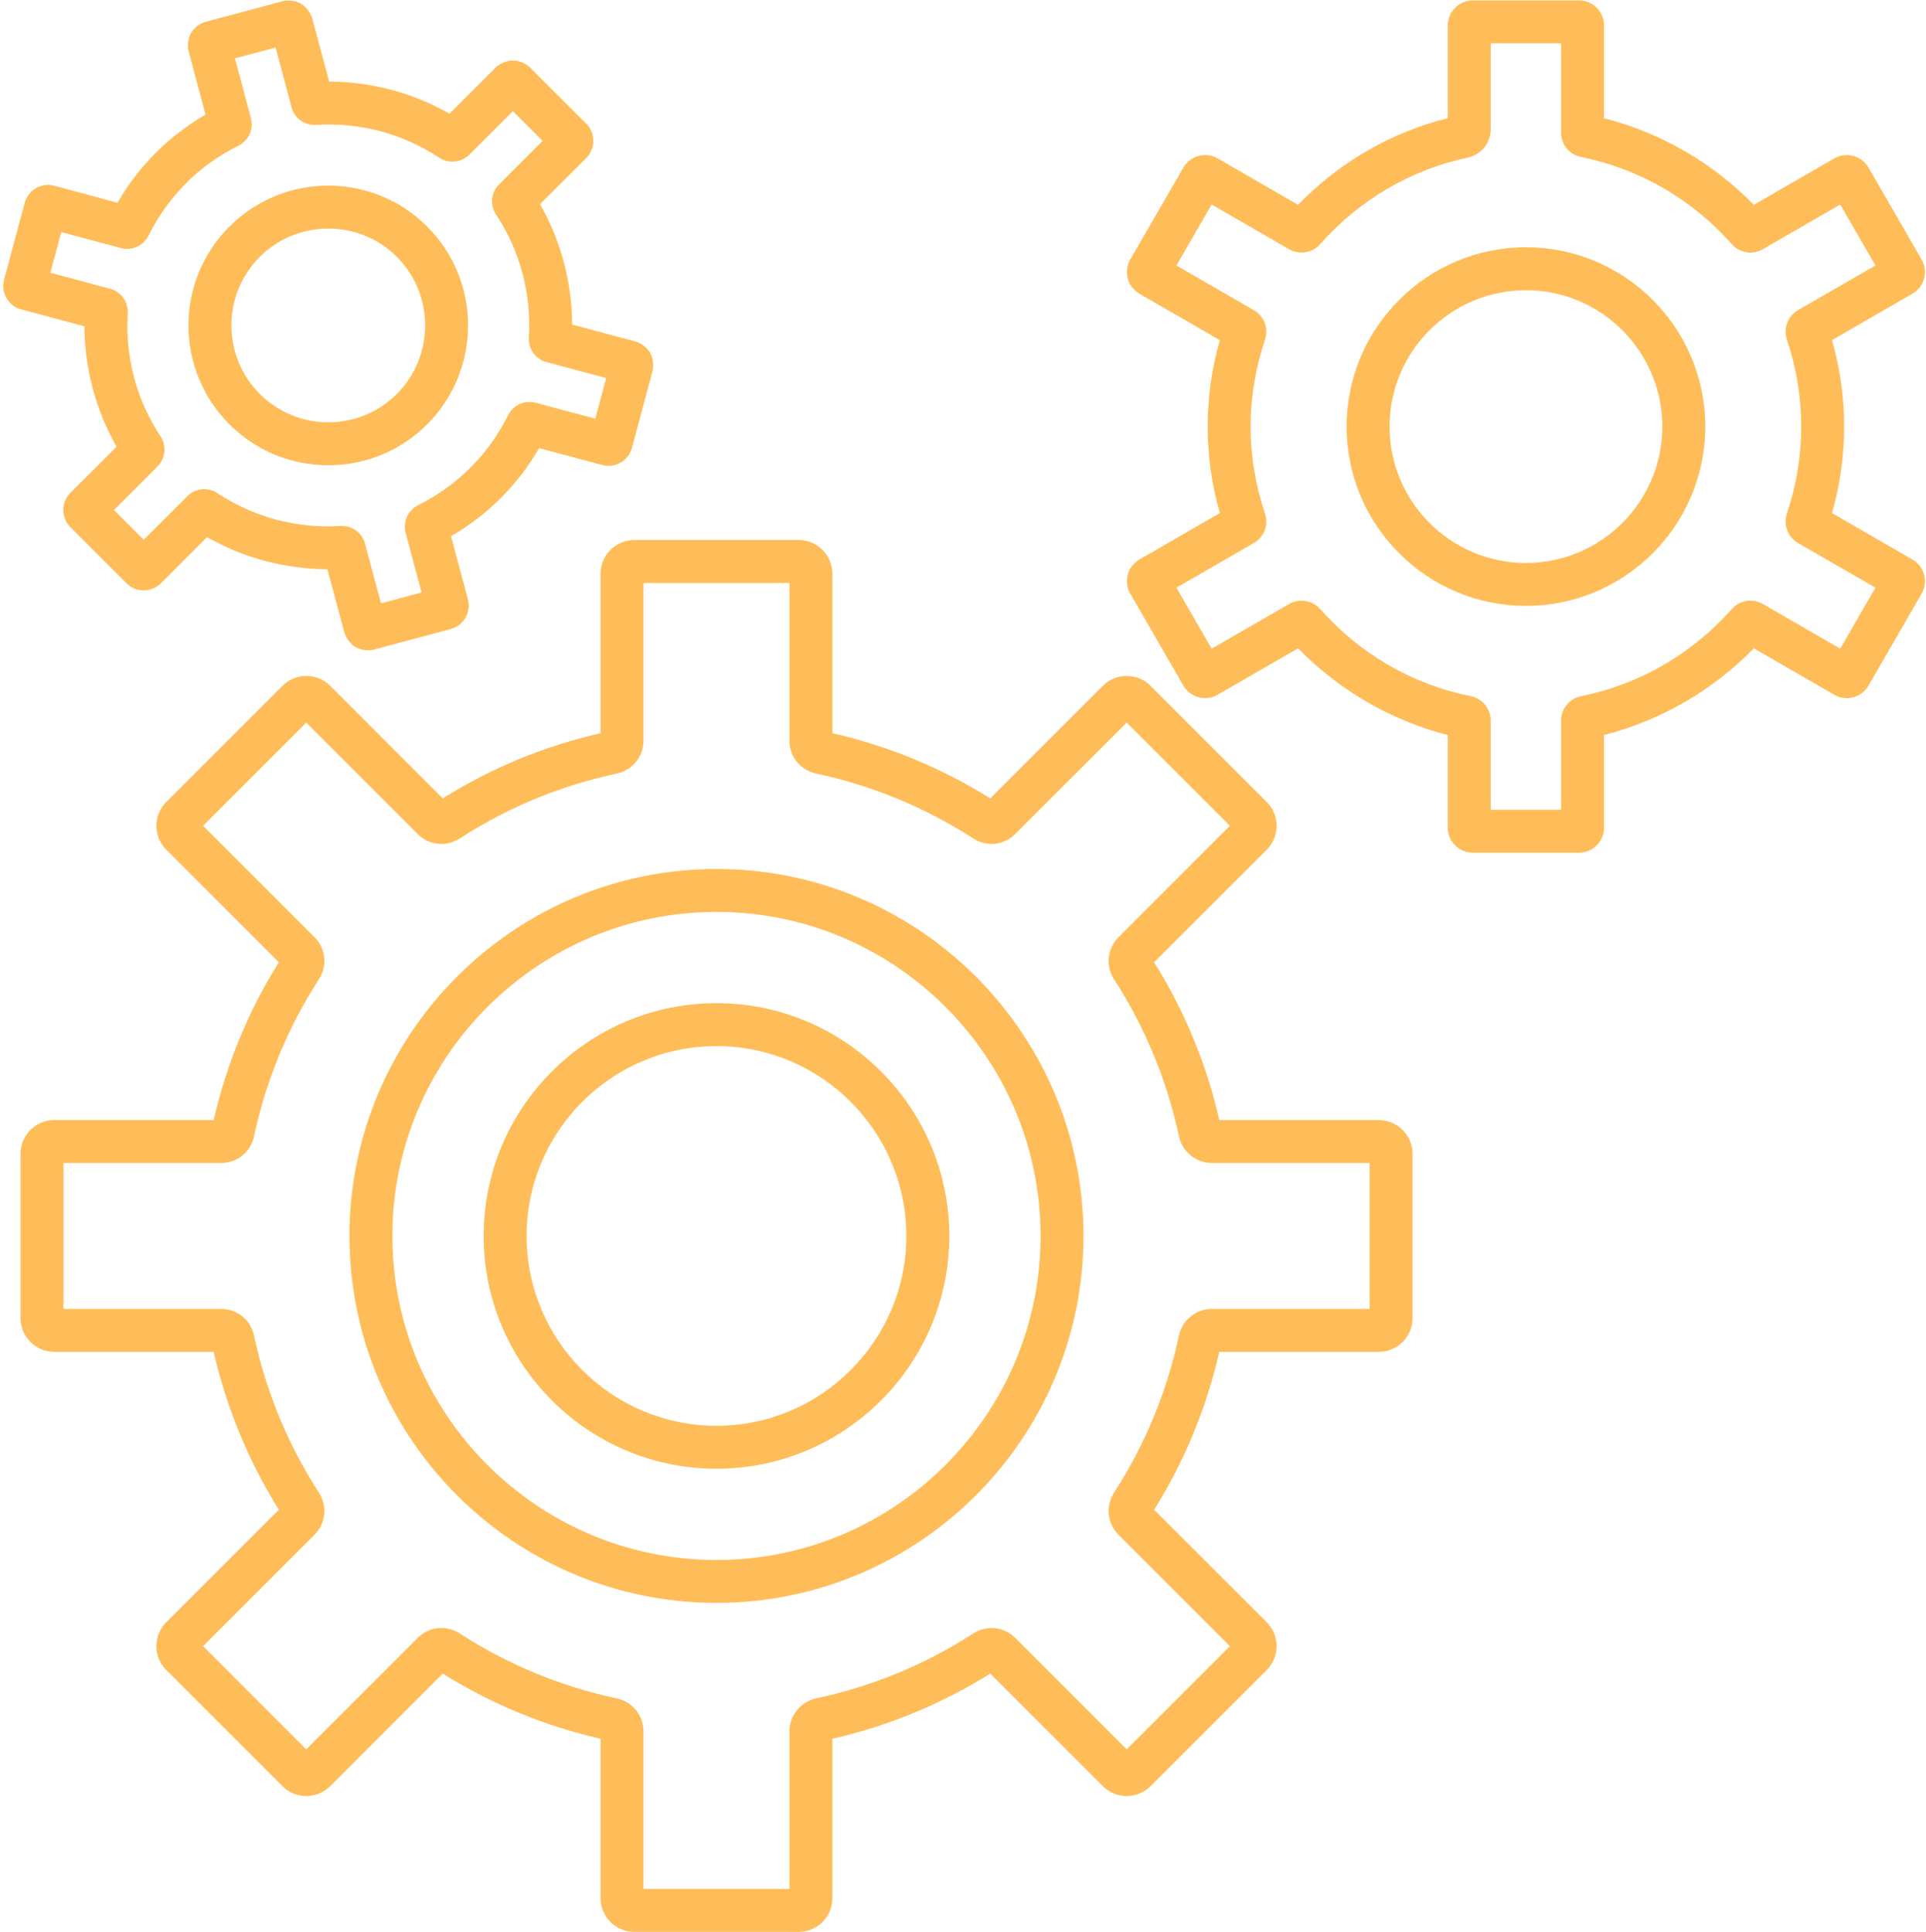
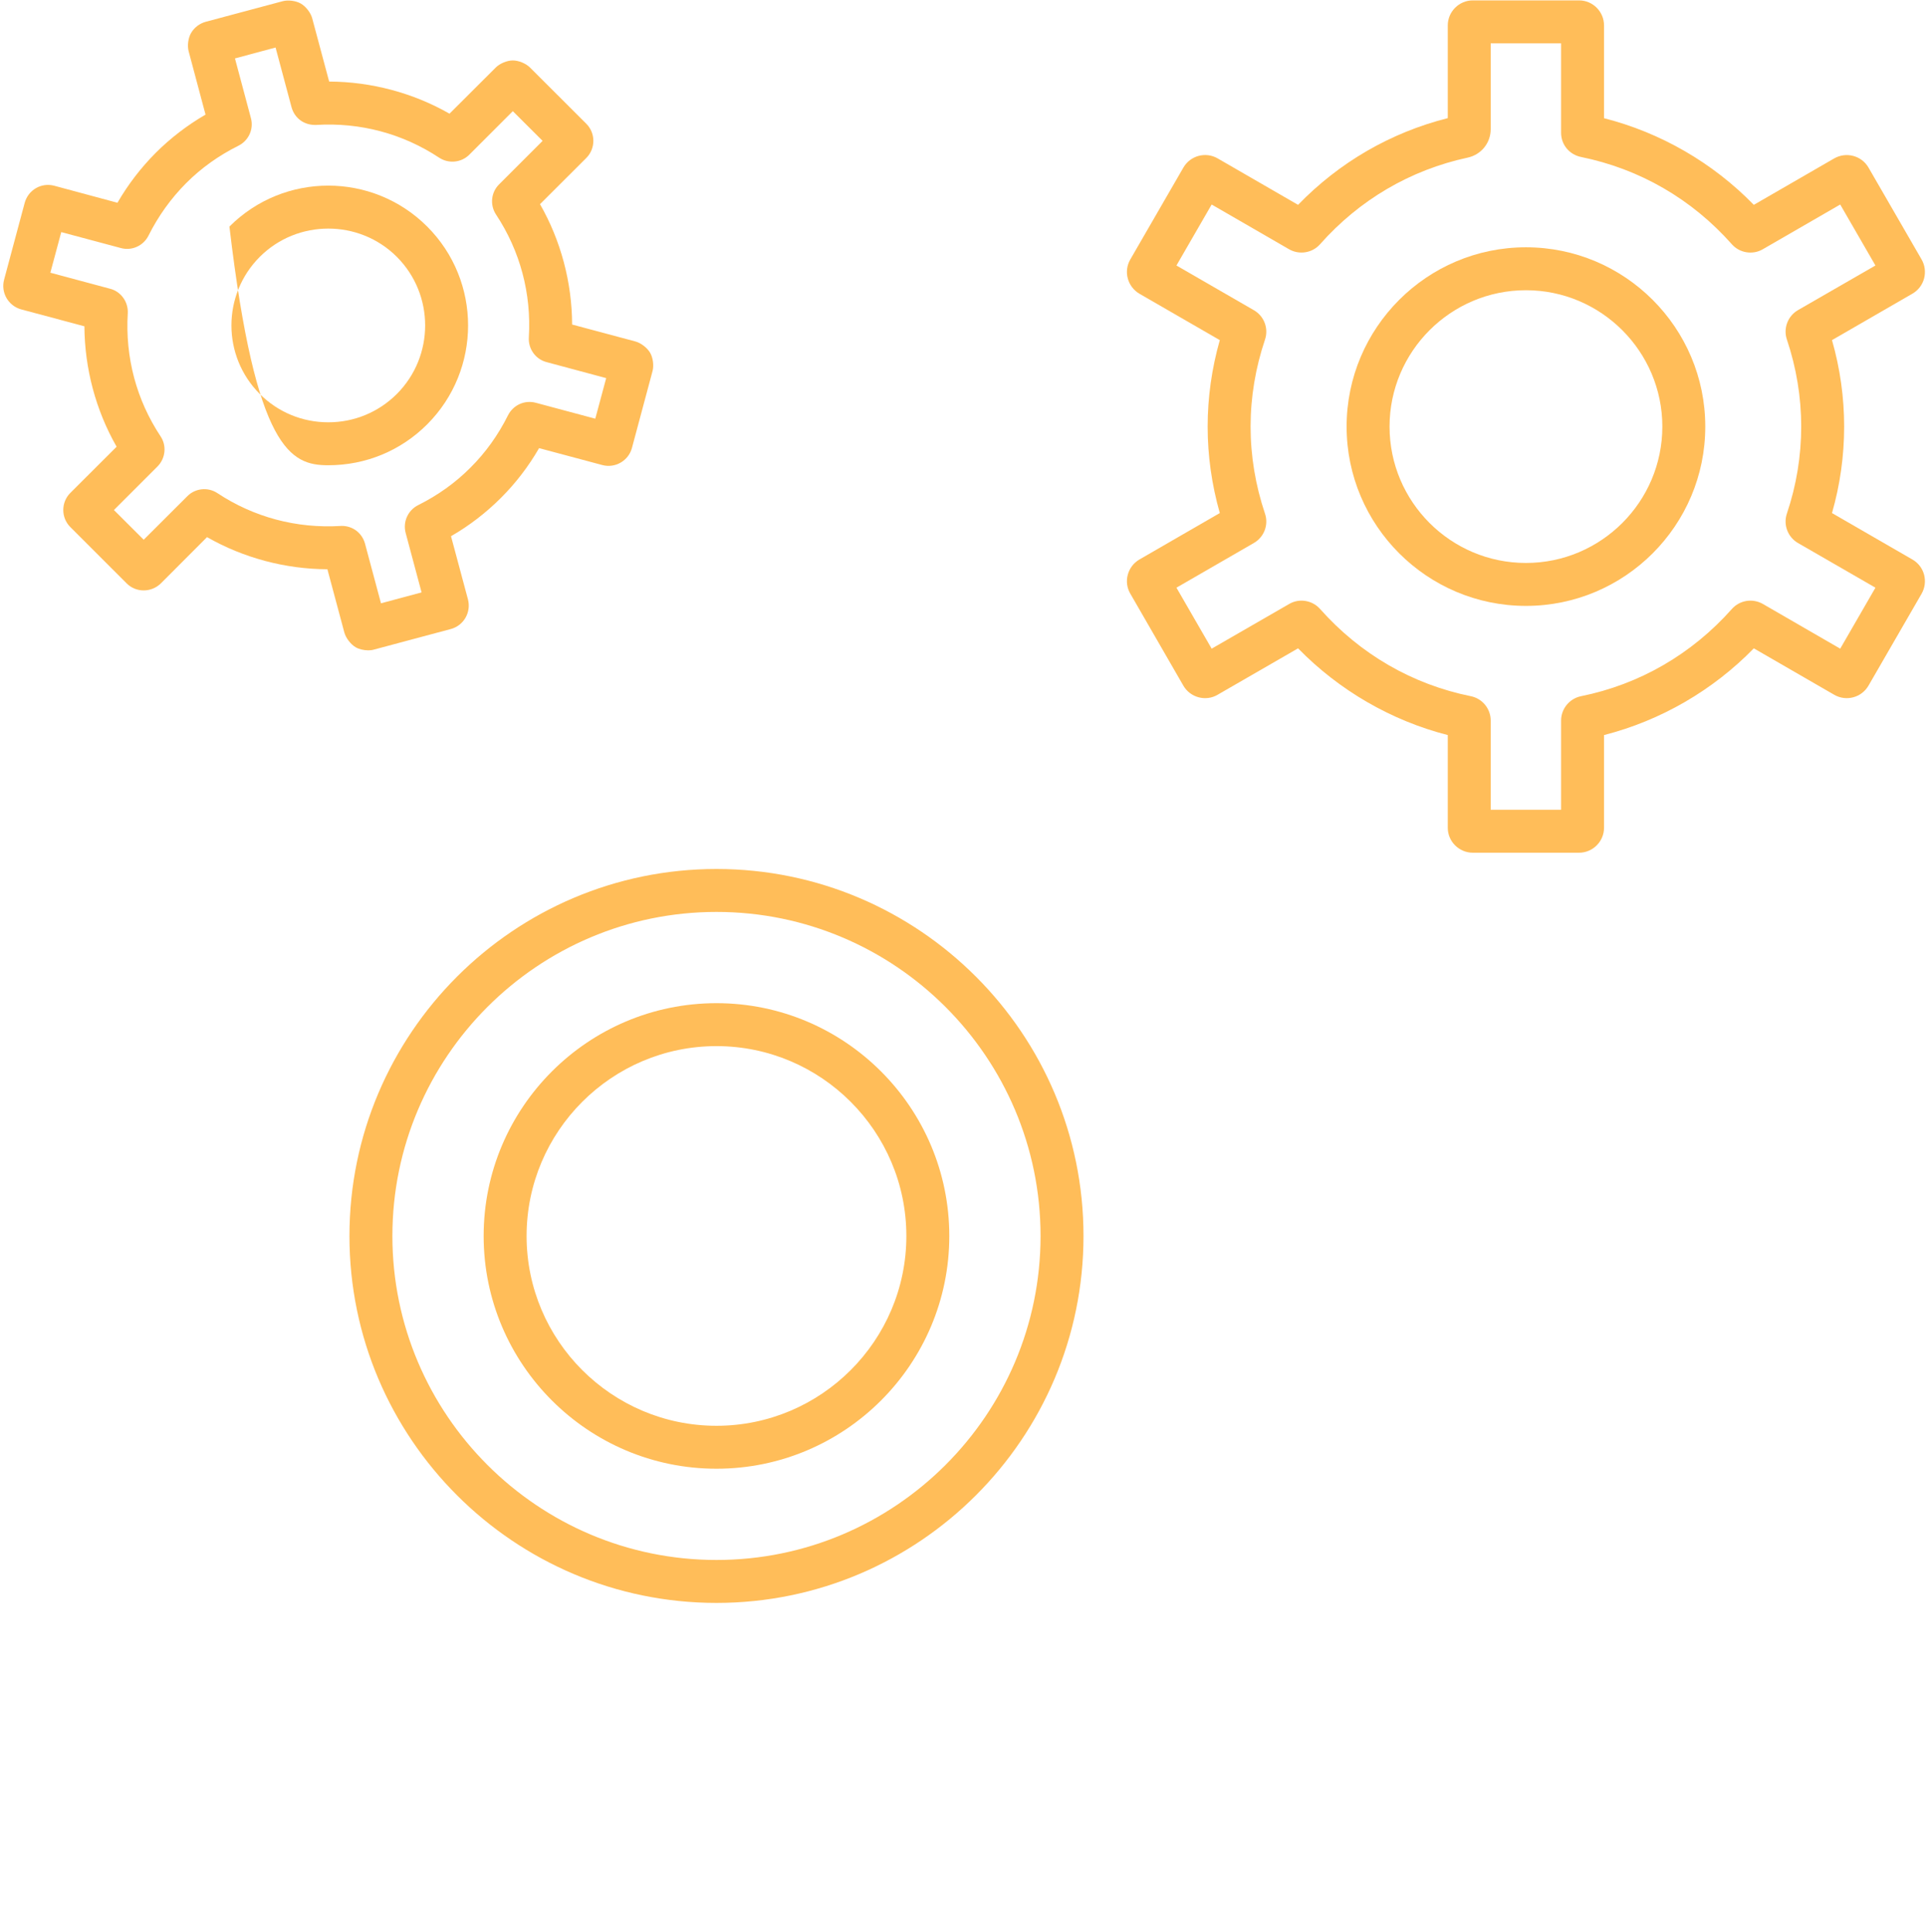
<svg xmlns="http://www.w3.org/2000/svg" fill="#000000" height="90" preserveAspectRatio="xMidYMid meet" version="1" viewBox="5.1 5.4 89.7 90.0" width="89.7" zoomAndPan="magnify">
  <g fill="#ffbd59" id="change1_1">
-     <path d="M 50.426 44.453 C 51.055 44.859 51.859 44.773 52.383 44.246 L 57.574 39.059 L 62.379 43.863 L 57.191 49.055 C 56.664 49.582 56.578 50.387 56.984 51.012 C 58.43 53.246 59.445 55.707 60.008 58.324 C 60.16 59.047 60.801 59.57 61.535 59.57 L 68.887 59.57 L 68.887 66.367 L 61.535 66.367 C 60.801 66.367 60.16 66.891 60.008 67.609 C 59.445 70.227 58.43 72.691 56.984 74.922 C 56.582 75.547 56.664 76.352 57.191 76.883 L 62.379 82.074 L 57.574 86.879 L 52.383 81.688 C 51.859 81.164 51.051 81.078 50.426 81.484 C 48.191 82.93 45.73 83.945 43.113 84.504 C 42.391 84.656 41.867 85.301 41.867 86.035 L 41.867 93.383 L 35.07 93.383 L 35.07 86.035 C 35.07 85.301 34.547 84.656 33.828 84.508 C 31.207 83.945 28.746 82.93 26.516 81.484 C 25.887 81.078 25.078 81.16 24.555 81.688 L 19.363 86.879 L 14.559 82.074 L 19.75 76.883 C 20.273 76.355 20.355 75.551 19.953 74.922 C 18.508 72.691 17.492 70.227 16.93 67.605 C 16.773 66.875 16.145 66.367 15.402 66.367 L 8.055 66.367 L 8.055 59.57 L 15.402 59.57 C 16.145 59.57 16.773 59.059 16.93 58.328 C 17.492 55.707 18.508 53.246 19.953 51.012 C 20.359 50.383 20.273 49.578 19.75 49.055 L 14.559 43.863 L 19.363 39.059 L 24.551 44.246 C 25.078 44.773 25.883 44.859 26.512 44.453 C 28.746 43.008 31.207 41.992 33.832 41.43 C 34.559 41.273 35.07 40.645 35.07 39.902 L 35.07 32.551 L 41.867 32.551 L 41.867 39.902 C 41.867 40.645 42.379 41.273 43.109 41.43 C 45.73 41.992 48.191 43.008 50.426 44.453 Z M 42.293 30.551 L 34.645 30.551 C 33.777 30.551 33.07 31.258 33.07 32.125 L 33.07 39.551 C 30.453 40.148 27.984 41.168 25.719 42.586 L 20.477 37.344 C 20.18 37.043 19.785 36.883 19.363 36.883 C 18.945 36.883 18.547 37.047 18.254 37.344 L 12.844 42.754 C 12.23 43.363 12.23 44.363 12.844 44.977 L 18.086 50.219 C 16.668 52.484 15.652 54.953 15.051 57.57 L 7.625 57.57 C 6.758 57.57 6.055 58.277 6.055 59.141 L 6.055 66.793 C 6.055 67.66 6.758 68.367 7.625 68.367 L 15.051 68.367 C 15.652 70.984 16.672 73.453 18.086 75.719 L 12.844 80.961 C 12.547 81.258 12.383 81.652 12.383 82.07 C 12.383 82.492 12.543 82.887 12.844 83.184 L 18.254 88.594 C 18.547 88.891 18.945 89.055 19.363 89.055 C 19.785 89.055 20.18 88.891 20.477 88.594 L 25.719 83.352 C 27.984 84.766 30.453 85.785 33.07 86.387 L 33.07 93.812 C 33.07 94.68 33.777 95.383 34.645 95.383 L 42.293 95.383 C 43.16 95.383 43.867 94.68 43.867 93.812 L 43.867 86.387 C 46.484 85.785 48.953 84.77 51.219 83.352 L 56.461 88.594 C 56.758 88.891 57.152 89.055 57.57 89.055 C 57.57 89.055 57.574 89.055 57.574 89.055 C 57.992 89.055 58.387 88.891 58.684 88.594 L 64.094 83.184 C 64.395 82.887 64.555 82.492 64.555 82.07 C 64.555 81.652 64.391 81.258 64.094 80.961 L 58.852 75.719 C 60.27 73.453 61.285 70.984 61.887 68.367 L 69.312 68.367 C 70.18 68.367 70.887 67.66 70.887 66.793 L 70.887 59.141 C 70.887 58.277 70.18 57.57 69.312 57.57 L 61.887 57.57 C 61.289 54.953 60.27 52.484 58.852 50.219 L 64.094 44.977 C 64.711 44.363 64.711 43.363 64.094 42.754 L 58.684 37.344 C 58.387 37.043 57.992 36.883 57.574 36.883 C 57.574 36.883 57.57 36.883 57.57 36.883 C 57.152 36.883 56.758 37.047 56.461 37.344 L 51.219 42.586 C 48.953 41.168 46.484 40.148 43.867 39.551 L 43.867 32.125 C 43.867 31.258 43.16 30.551 42.293 30.551" fill="inherit" />
    <path d="M 63.496 30.691 C 63.973 30.418 64.191 29.844 64.016 29.328 C 63.57 28 63.344 26.637 63.344 25.27 C 63.344 23.906 63.57 22.539 64.016 21.215 C 64.191 20.695 63.973 20.121 63.496 19.848 L 59.891 17.766 L 61.531 14.926 L 65.133 17.008 C 65.605 17.281 66.215 17.188 66.578 16.777 C 68.406 14.711 70.785 13.316 73.453 12.742 C 74.086 12.605 74.527 12.059 74.527 11.414 L 74.527 7.418 L 77.805 7.418 L 77.805 11.586 C 77.805 12.137 78.188 12.598 78.73 12.711 C 81.461 13.266 83.891 14.668 85.758 16.777 C 86.121 17.188 86.73 17.281 87.195 17.012 L 90.805 14.926 L 92.445 17.766 L 88.832 19.848 C 88.359 20.125 88.148 20.699 88.32 21.211 C 88.766 22.539 88.988 23.906 88.988 25.27 C 88.988 26.637 88.766 28 88.32 29.324 C 88.148 29.84 88.359 30.414 88.836 30.691 L 92.445 32.773 L 90.805 35.613 L 87.203 33.531 C 86.727 33.258 86.125 33.352 85.758 33.766 C 83.891 35.867 81.461 37.277 78.73 37.828 C 78.195 37.938 77.805 38.414 77.805 38.961 L 77.805 43.117 L 74.527 43.117 L 74.527 38.961 C 74.527 38.414 74.141 37.938 73.605 37.828 C 70.875 37.277 68.445 35.867 66.578 33.762 C 66.211 33.352 65.605 33.258 65.141 33.531 L 61.531 35.613 L 59.891 32.773 Z M 57.625 32.168 C 57.543 32.469 57.586 32.785 57.742 33.051 L 60.215 37.34 C 60.539 37.895 61.258 38.082 61.805 37.762 L 65.555 35.598 C 67.465 37.555 69.898 38.965 72.527 39.637 L 72.527 43.953 C 72.527 44.594 73.051 45.117 73.695 45.117 L 78.641 45.117 C 79.281 45.117 79.805 44.594 79.805 43.953 L 79.805 39.637 C 82.438 38.965 84.875 37.555 86.781 35.598 L 90.527 37.762 C 91.082 38.082 91.797 37.895 92.121 37.336 L 94.594 33.055 C 94.75 32.785 94.789 32.469 94.711 32.168 C 94.629 31.867 94.438 31.617 94.168 31.461 L 90.422 29.297 C 90.801 27.977 90.988 26.625 90.988 25.27 C 90.988 23.914 90.801 22.566 90.422 21.242 L 94.168 19.078 C 94.438 18.922 94.629 18.672 94.711 18.371 C 94.789 18.07 94.75 17.754 94.594 17.484 L 92.121 13.203 C 91.797 12.645 91.082 12.461 90.527 12.777 L 86.781 14.941 C 84.871 12.98 82.438 11.574 79.805 10.906 L 79.805 6.586 C 79.805 5.941 79.281 5.418 78.641 5.418 L 73.695 5.418 C 73.051 5.418 72.527 5.945 72.527 6.586 L 72.527 10.902 C 69.867 11.574 67.473 12.961 65.555 14.941 L 61.809 12.777 C 61.254 12.457 60.539 12.645 60.215 13.203 L 57.742 17.484 C 57.586 17.754 57.543 18.07 57.625 18.371 C 57.707 18.672 57.898 18.922 58.168 19.082 L 61.91 21.242 C 61.535 22.562 61.344 23.914 61.344 25.27 C 61.344 26.621 61.535 27.973 61.91 29.297 L 58.164 31.461 C 57.898 31.617 57.707 31.867 57.625 32.168" fill="inherit" />
    <path d="M 76.168 18.918 C 79.668 18.918 82.52 21.77 82.52 25.27 C 82.52 28.773 79.668 31.621 76.168 31.621 C 72.664 31.621 69.816 28.773 69.816 25.27 C 69.816 21.77 72.664 18.918 76.168 18.918 Z M 76.168 33.621 C 80.773 33.621 84.52 29.875 84.52 25.27 C 84.52 20.664 80.773 16.918 76.168 16.918 C 71.562 16.918 67.816 20.664 67.816 25.27 C 67.816 29.875 71.562 33.621 76.168 33.621" fill="inherit" />
    <path d="M 16.211 12.184 C 16.684 11.945 16.926 11.406 16.785 10.898 L 16.043 8.121 L 17.934 7.613 L 18.68 10.402 C 18.824 10.91 19.266 11.238 19.824 11.219 C 21.867 11.094 23.855 11.621 25.555 12.746 C 25.996 13.035 26.586 12.977 26.957 12.605 L 28.984 10.578 L 30.371 11.961 L 28.352 13.98 C 27.969 14.352 27.906 14.945 28.203 15.395 C 29.324 17.09 29.852 19.07 29.73 21.113 C 29.695 21.648 30.043 22.133 30.555 22.266 L 33.332 23.012 L 32.824 24.902 L 30.039 24.156 C 29.531 24.027 29.008 24.262 28.762 24.738 C 28.305 25.656 27.719 26.477 27.012 27.18 C 26.309 27.887 25.488 28.473 24.578 28.926 C 24.105 29.16 23.855 29.699 23.992 30.219 L 24.734 32.992 L 22.844 33.5 L 22.098 30.715 C 21.961 30.223 21.527 29.895 21.02 29.895 C 20.996 29.895 20.977 29.898 20.957 29.898 C 18.906 30.02 16.922 29.492 15.223 28.367 C 14.785 28.078 14.195 28.137 13.824 28.512 L 11.793 30.539 L 10.406 29.156 L 12.445 27.117 C 12.812 26.738 12.867 26.152 12.578 25.723 C 11.453 24.023 10.926 22.043 11.051 19.984 C 11.078 19.457 10.727 18.973 10.223 18.848 L 7.445 18.102 L 7.953 16.211 L 10.727 16.953 C 11.234 17.094 11.777 16.852 12.016 16.375 C 12.473 15.461 13.062 14.641 13.766 13.934 C 14.469 13.227 15.293 12.641 16.211 12.184 Z M 10.57 14.844 L 7.625 14.051 C 7.02 13.891 6.414 14.25 6.25 14.848 L 5.289 18.434 C 5.133 19.027 5.484 19.641 6.082 19.809 L 9.031 20.598 C 9.043 22.562 9.559 24.508 10.531 26.207 L 8.375 28.359 C 7.938 28.797 7.938 29.512 8.375 29.949 L 11.004 32.578 C 11.438 33.008 12.145 33.008 12.59 32.574 L 14.742 30.418 C 16.438 31.387 18.387 31.906 20.348 31.914 L 21.137 34.859 C 21.207 35.117 21.434 35.414 21.664 35.547 C 21.824 35.641 22.047 35.691 22.258 35.691 C 22.348 35.691 22.438 35.68 22.516 35.656 L 26.094 34.699 C 26.695 34.539 27.051 33.922 26.895 33.32 L 26.105 30.375 C 26.961 29.883 27.738 29.281 28.426 28.594 C 29.117 27.906 29.715 27.125 30.207 26.273 L 33.156 27.062 C 33.75 27.219 34.371 26.863 34.531 26.266 L 35.492 22.68 C 35.559 22.426 35.512 22.059 35.379 21.832 C 35.246 21.602 34.953 21.375 34.695 21.305 L 31.746 20.516 C 31.738 18.551 31.219 16.602 30.25 14.91 L 32.406 12.758 C 32.844 12.316 32.844 11.602 32.406 11.164 L 29.781 8.543 C 29.594 8.355 29.254 8.215 28.984 8.215 C 28.719 8.215 28.379 8.355 28.191 8.543 L 26.035 10.695 C 24.344 9.727 22.395 9.207 20.43 9.199 L 19.641 6.254 C 19.574 5.996 19.344 5.699 19.109 5.566 C 18.883 5.434 18.516 5.387 18.262 5.457 L 14.684 6.414 C 14.395 6.492 14.145 6.684 13.996 6.941 C 13.863 7.172 13.816 7.539 13.887 7.793 L 14.672 10.738 C 13.82 11.234 13.039 11.832 12.352 12.52 C 11.664 13.211 11.066 13.988 10.57 14.844" fill="inherit" />
-     <path d="M 17.199 17.363 C 18.078 16.484 19.234 16.047 20.391 16.047 C 21.543 16.047 22.703 16.484 23.582 17.363 C 25.34 19.125 25.34 21.988 23.582 23.75 C 22.727 24.602 21.594 25.07 20.391 25.07 C 19.184 25.07 18.051 24.602 17.199 23.75 C 15.438 21.988 15.438 19.125 17.199 17.363 Z M 20.391 27.07 C 22.129 27.07 23.766 26.395 24.996 25.164 C 27.535 22.621 27.535 18.492 24.996 15.953 C 22.453 13.41 18.324 13.41 15.785 15.953 C 13.242 18.492 13.242 22.621 15.785 25.164 C 17.016 26.395 18.648 27.07 20.391 27.07" fill="inherit" />
+     <path d="M 17.199 17.363 C 18.078 16.484 19.234 16.047 20.391 16.047 C 21.543 16.047 22.703 16.484 23.582 17.363 C 25.34 19.125 25.34 21.988 23.582 23.75 C 22.727 24.602 21.594 25.07 20.391 25.07 C 19.184 25.07 18.051 24.602 17.199 23.75 C 15.438 21.988 15.438 19.125 17.199 17.363 Z M 20.391 27.07 C 22.129 27.07 23.766 26.395 24.996 25.164 C 27.535 22.621 27.535 18.492 24.996 15.953 C 22.453 13.41 18.324 13.41 15.785 15.953 C 17.016 26.395 18.648 27.07 20.391 27.07" fill="inherit" />
    <path d="M 53.562 62.969 C 53.562 71.289 46.789 78.059 38.469 78.059 C 30.148 78.059 23.375 71.289 23.375 62.969 C 23.375 54.645 30.148 47.875 38.469 47.875 C 46.789 47.875 53.562 54.645 53.562 62.969 Z M 21.375 62.969 C 21.375 72.395 29.043 80.059 38.469 80.059 C 47.895 80.059 55.562 72.395 55.562 62.969 C 55.562 53.543 47.895 45.875 38.469 45.875 C 29.043 45.875 21.375 53.543 21.375 62.969" fill="inherit" />
    <path d="M 47.312 62.969 C 47.312 67.844 43.344 71.809 38.469 71.809 C 33.594 71.809 29.625 67.844 29.625 62.969 C 29.625 58.094 33.594 54.125 38.469 54.125 C 43.344 54.125 47.312 58.094 47.312 62.969 Z M 27.625 62.969 C 27.625 68.945 32.488 73.809 38.469 73.809 C 44.449 73.809 49.312 68.945 49.312 62.969 C 49.312 56.988 44.449 52.125 38.469 52.125 C 32.488 52.125 27.625 56.988 27.625 62.969" fill="inherit" />
  </g>
</svg>